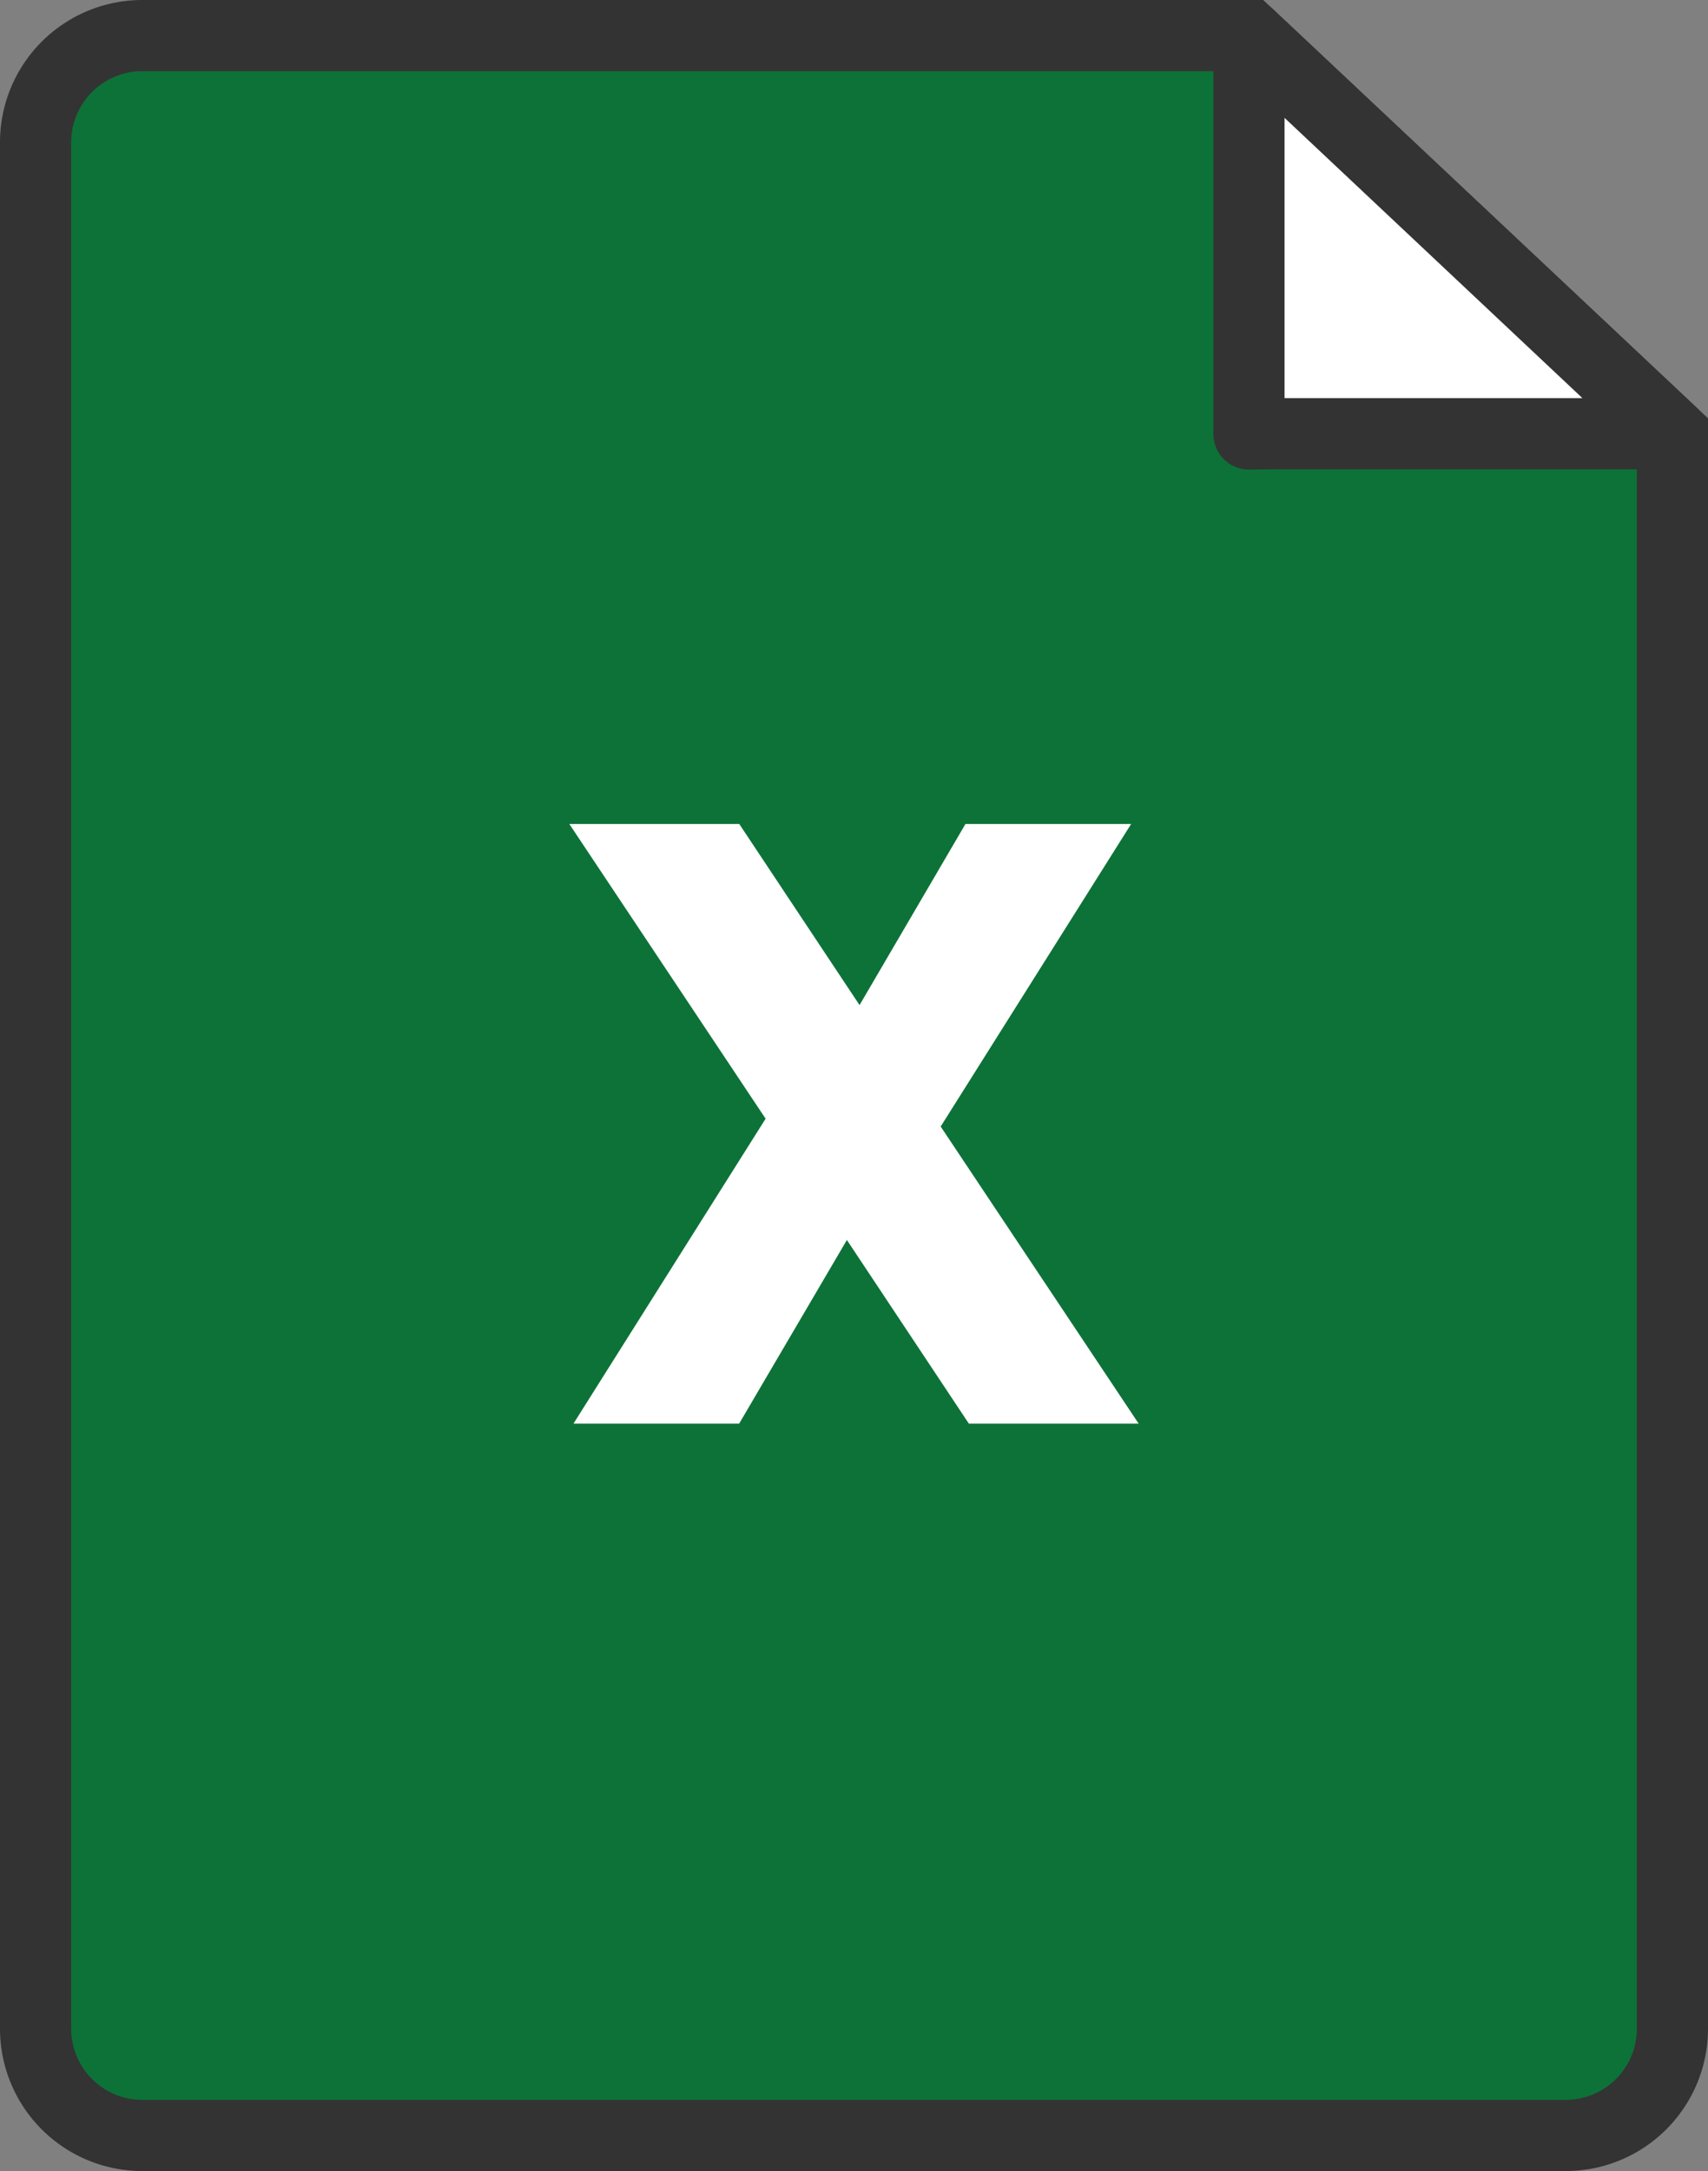
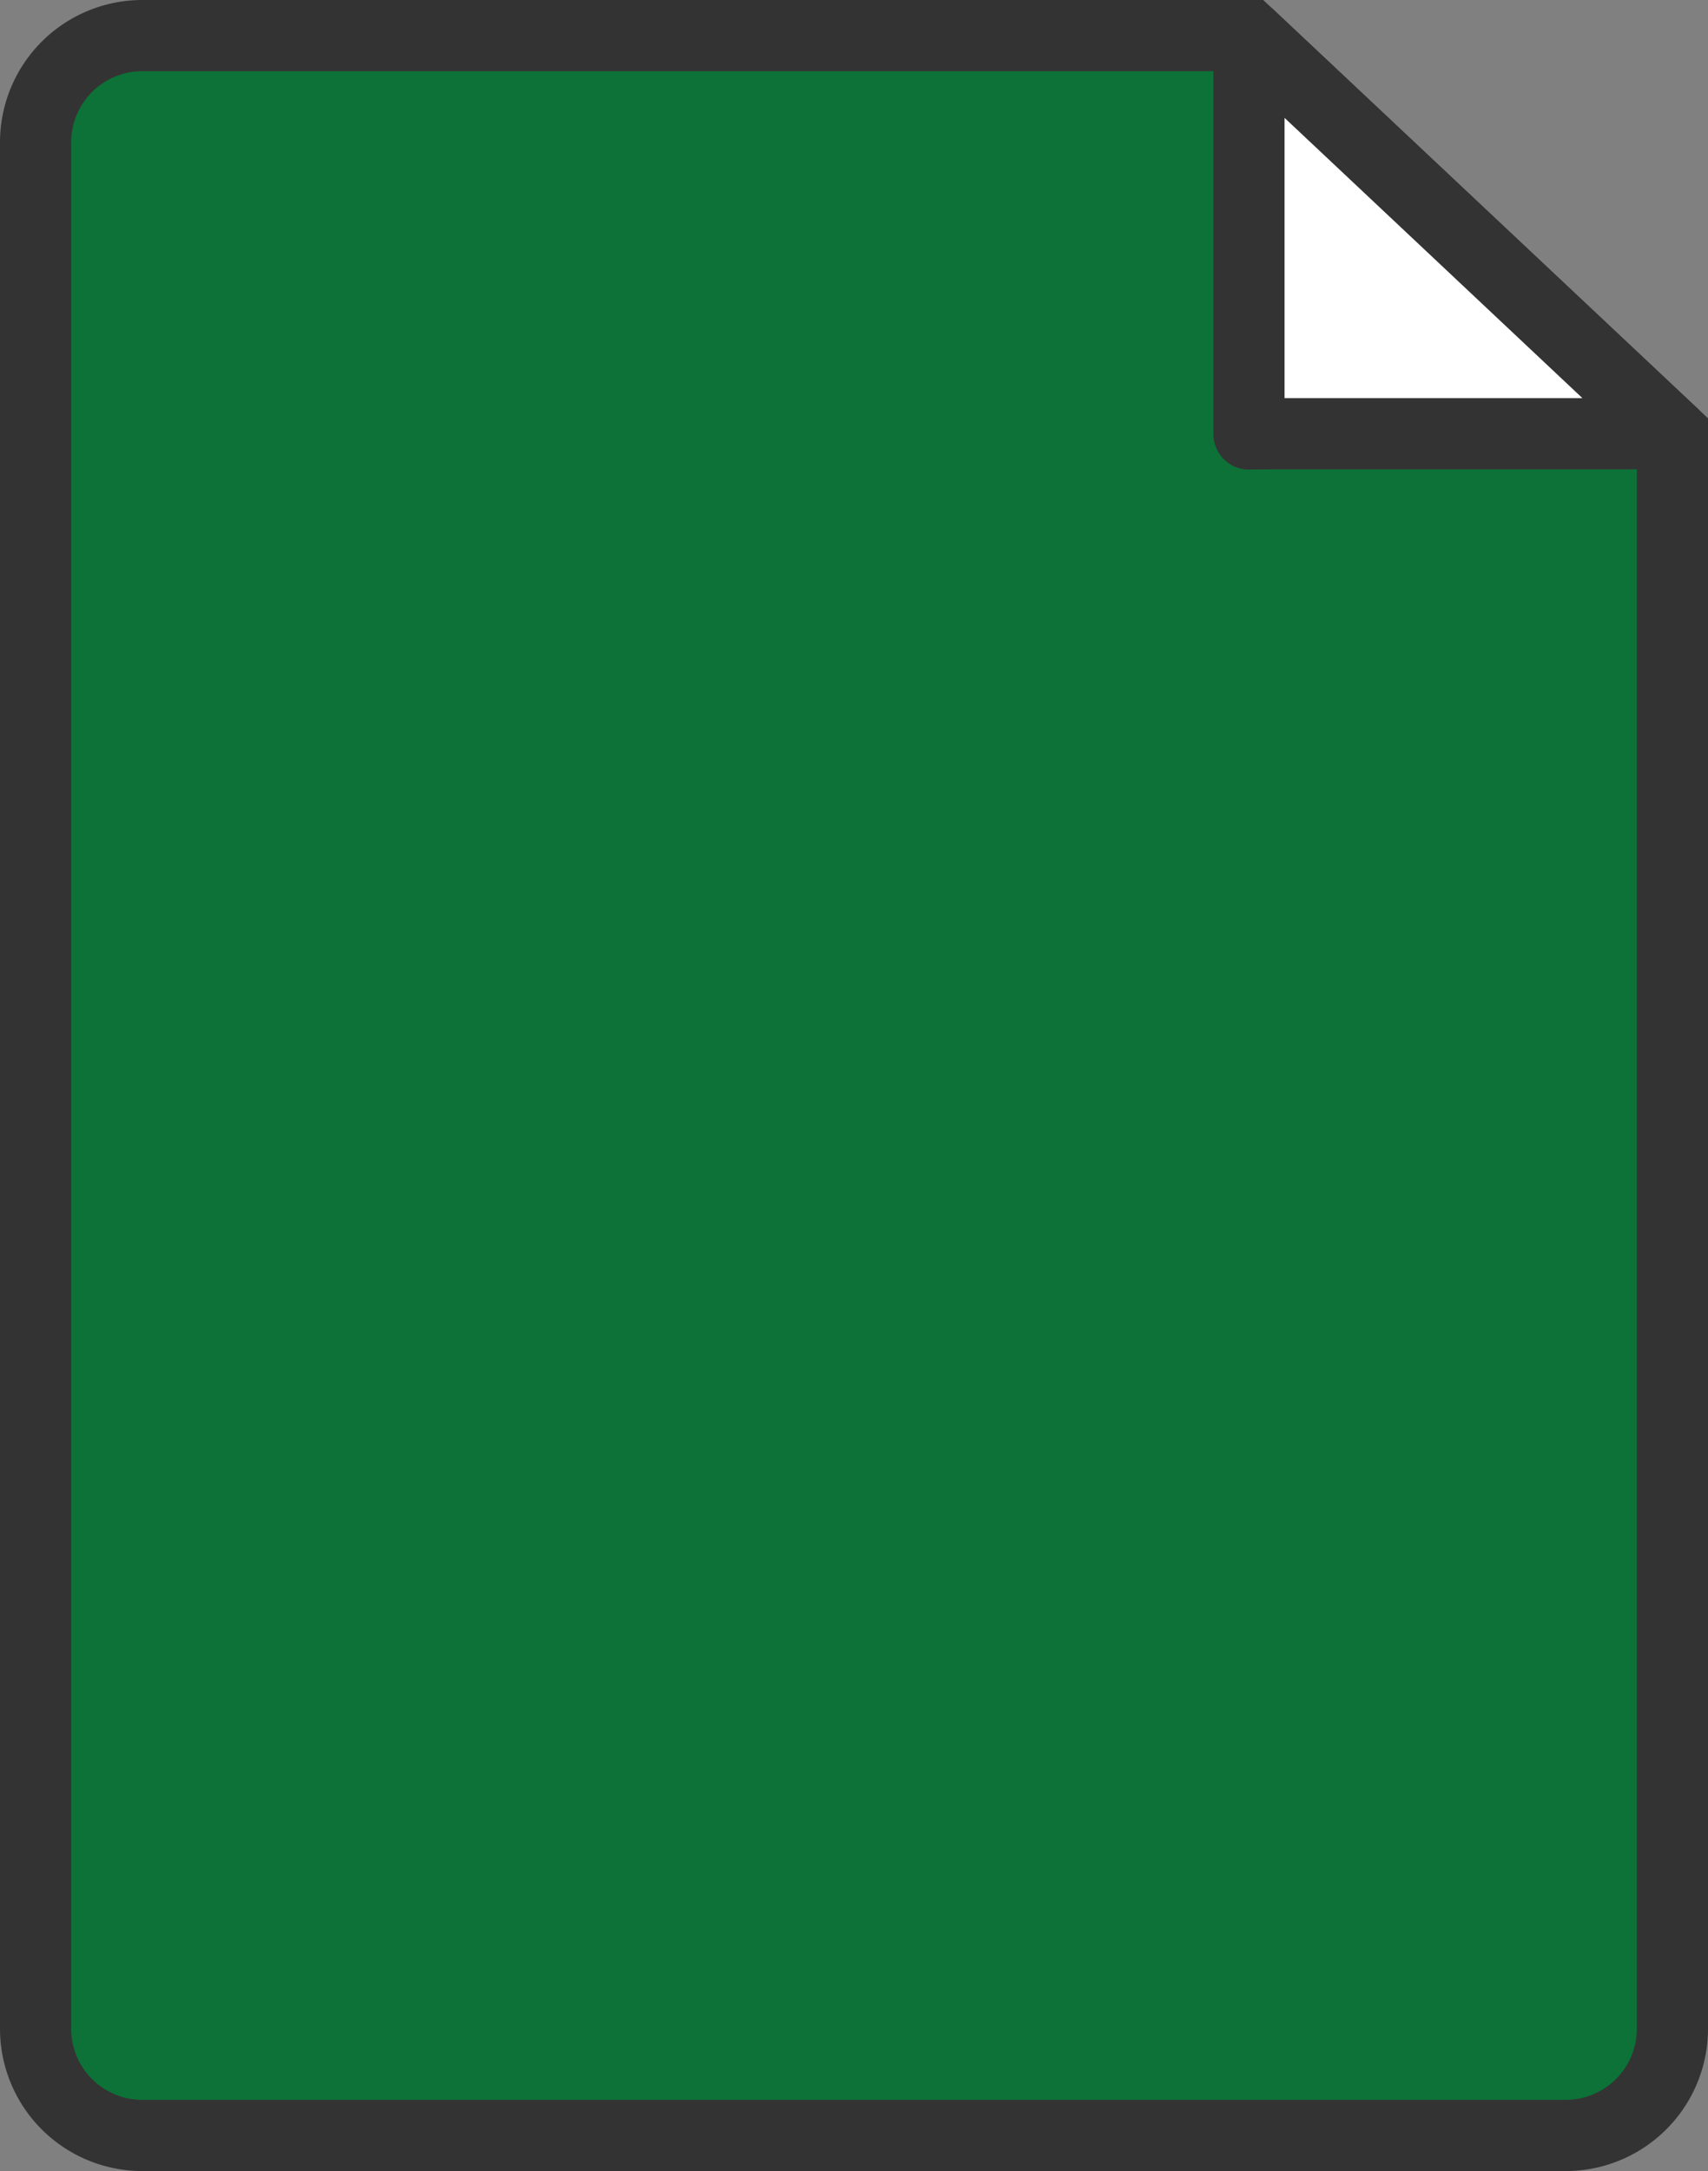
<svg xmlns="http://www.w3.org/2000/svg" width="48" height="61" viewBox="0 0 48 61">
  <rect x="0" y="0" width="48" height="61" fill="#808080" stroke="none" />
  <defs>
    <clipPath id="clip-path">
      <rect id="長方形_43" data-name="長方形 43" width="48" height="61" transform="translate(0 0)" fill="none" />
    </clipPath>
  </defs>
  <g id="icon_excel" transform="translate(-781 -5374)">
    <g id="icon_excel-2" data-name="icon_excel" transform="translate(781 5374)">
      <g id="マスクグループ_52" data-name="マスクグループ 52" clip-path="url(#clip-path)">
        <path id="パス_922" data-name="パス 922" d="M44,60H4a3,3,0,0,1-3-3V4A3,3,0,0,1,4,1H35.106L47,12.186V57a3,3,0,0,1-3,3" fill="#0d7237" />
        <path id="パス_923" data-name="パス 923" d="M44,61H4a4,4,0,0,1-4-4V4A4,4,0,0,1,4,0H35.5L48,11.753V57a4,4,0,0,1-4,4M4,2A2,2,0,0,0,2,4V57a2,2,0,0,0,2,2H44a2,2,0,0,0,2-2V12.618L34.709,2Z" fill="#333" />
        <path id="パス_924" data-name="パス 924" d="M35.106,12.195V1L47,12.186H36.5s-1.4.005-1.394.009" fill="#fff" />
        <path id="パス_925" data-name="パス 925" d="M35.1,13.194a1,1,0,0,1-1-1V1A1,1,0,0,1,35.791.271L47.685,11.457A1,1,0,0,1,47,13.186H36.5s-1.141,0-1.337.007H35.1m1-9.881v7.874h8.371Z" fill="#333" />
      </g>
    </g>
-     <path id="パス_17022" data-name="パス 17022" d="M3.228,0-.2-5.16-3.228,0H-7.884l5.4-8.568L-8-16.848h4.776L.156-11.76l2.976-5.088H7.788l-5.352,8.5L8,0Z" transform="translate(805 5414)" fill="#fff" />
  </g>
</svg>